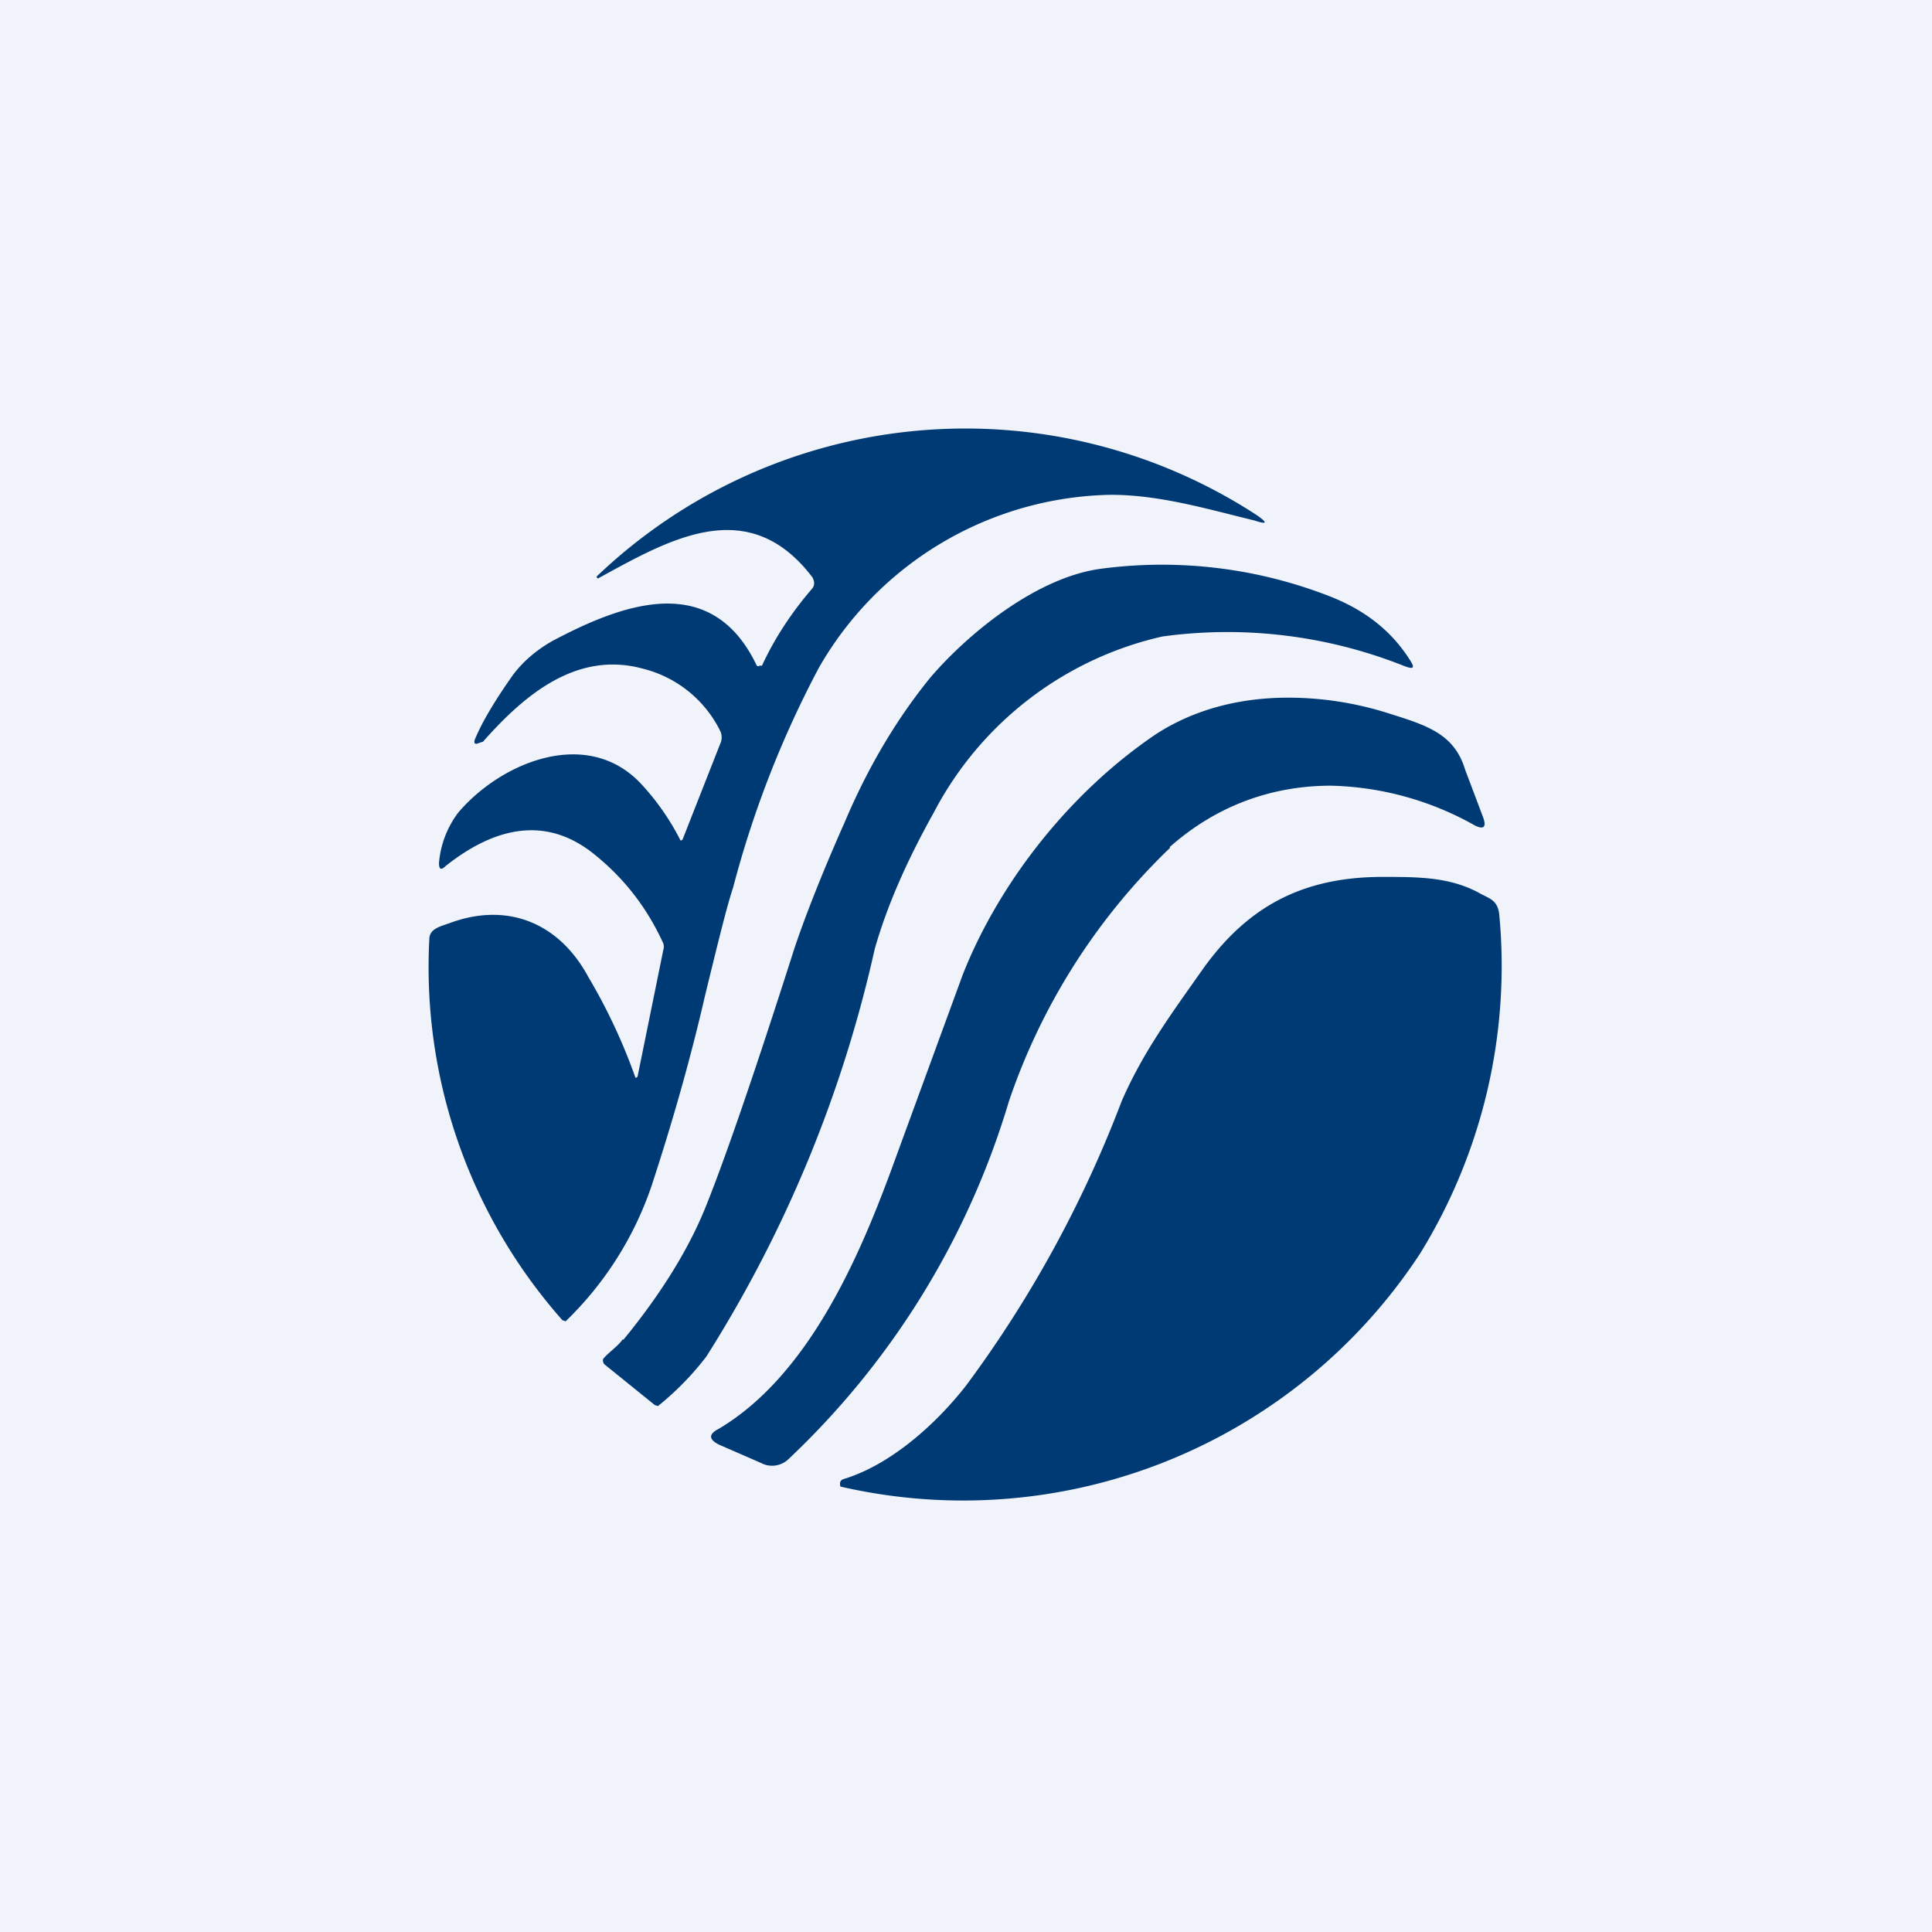
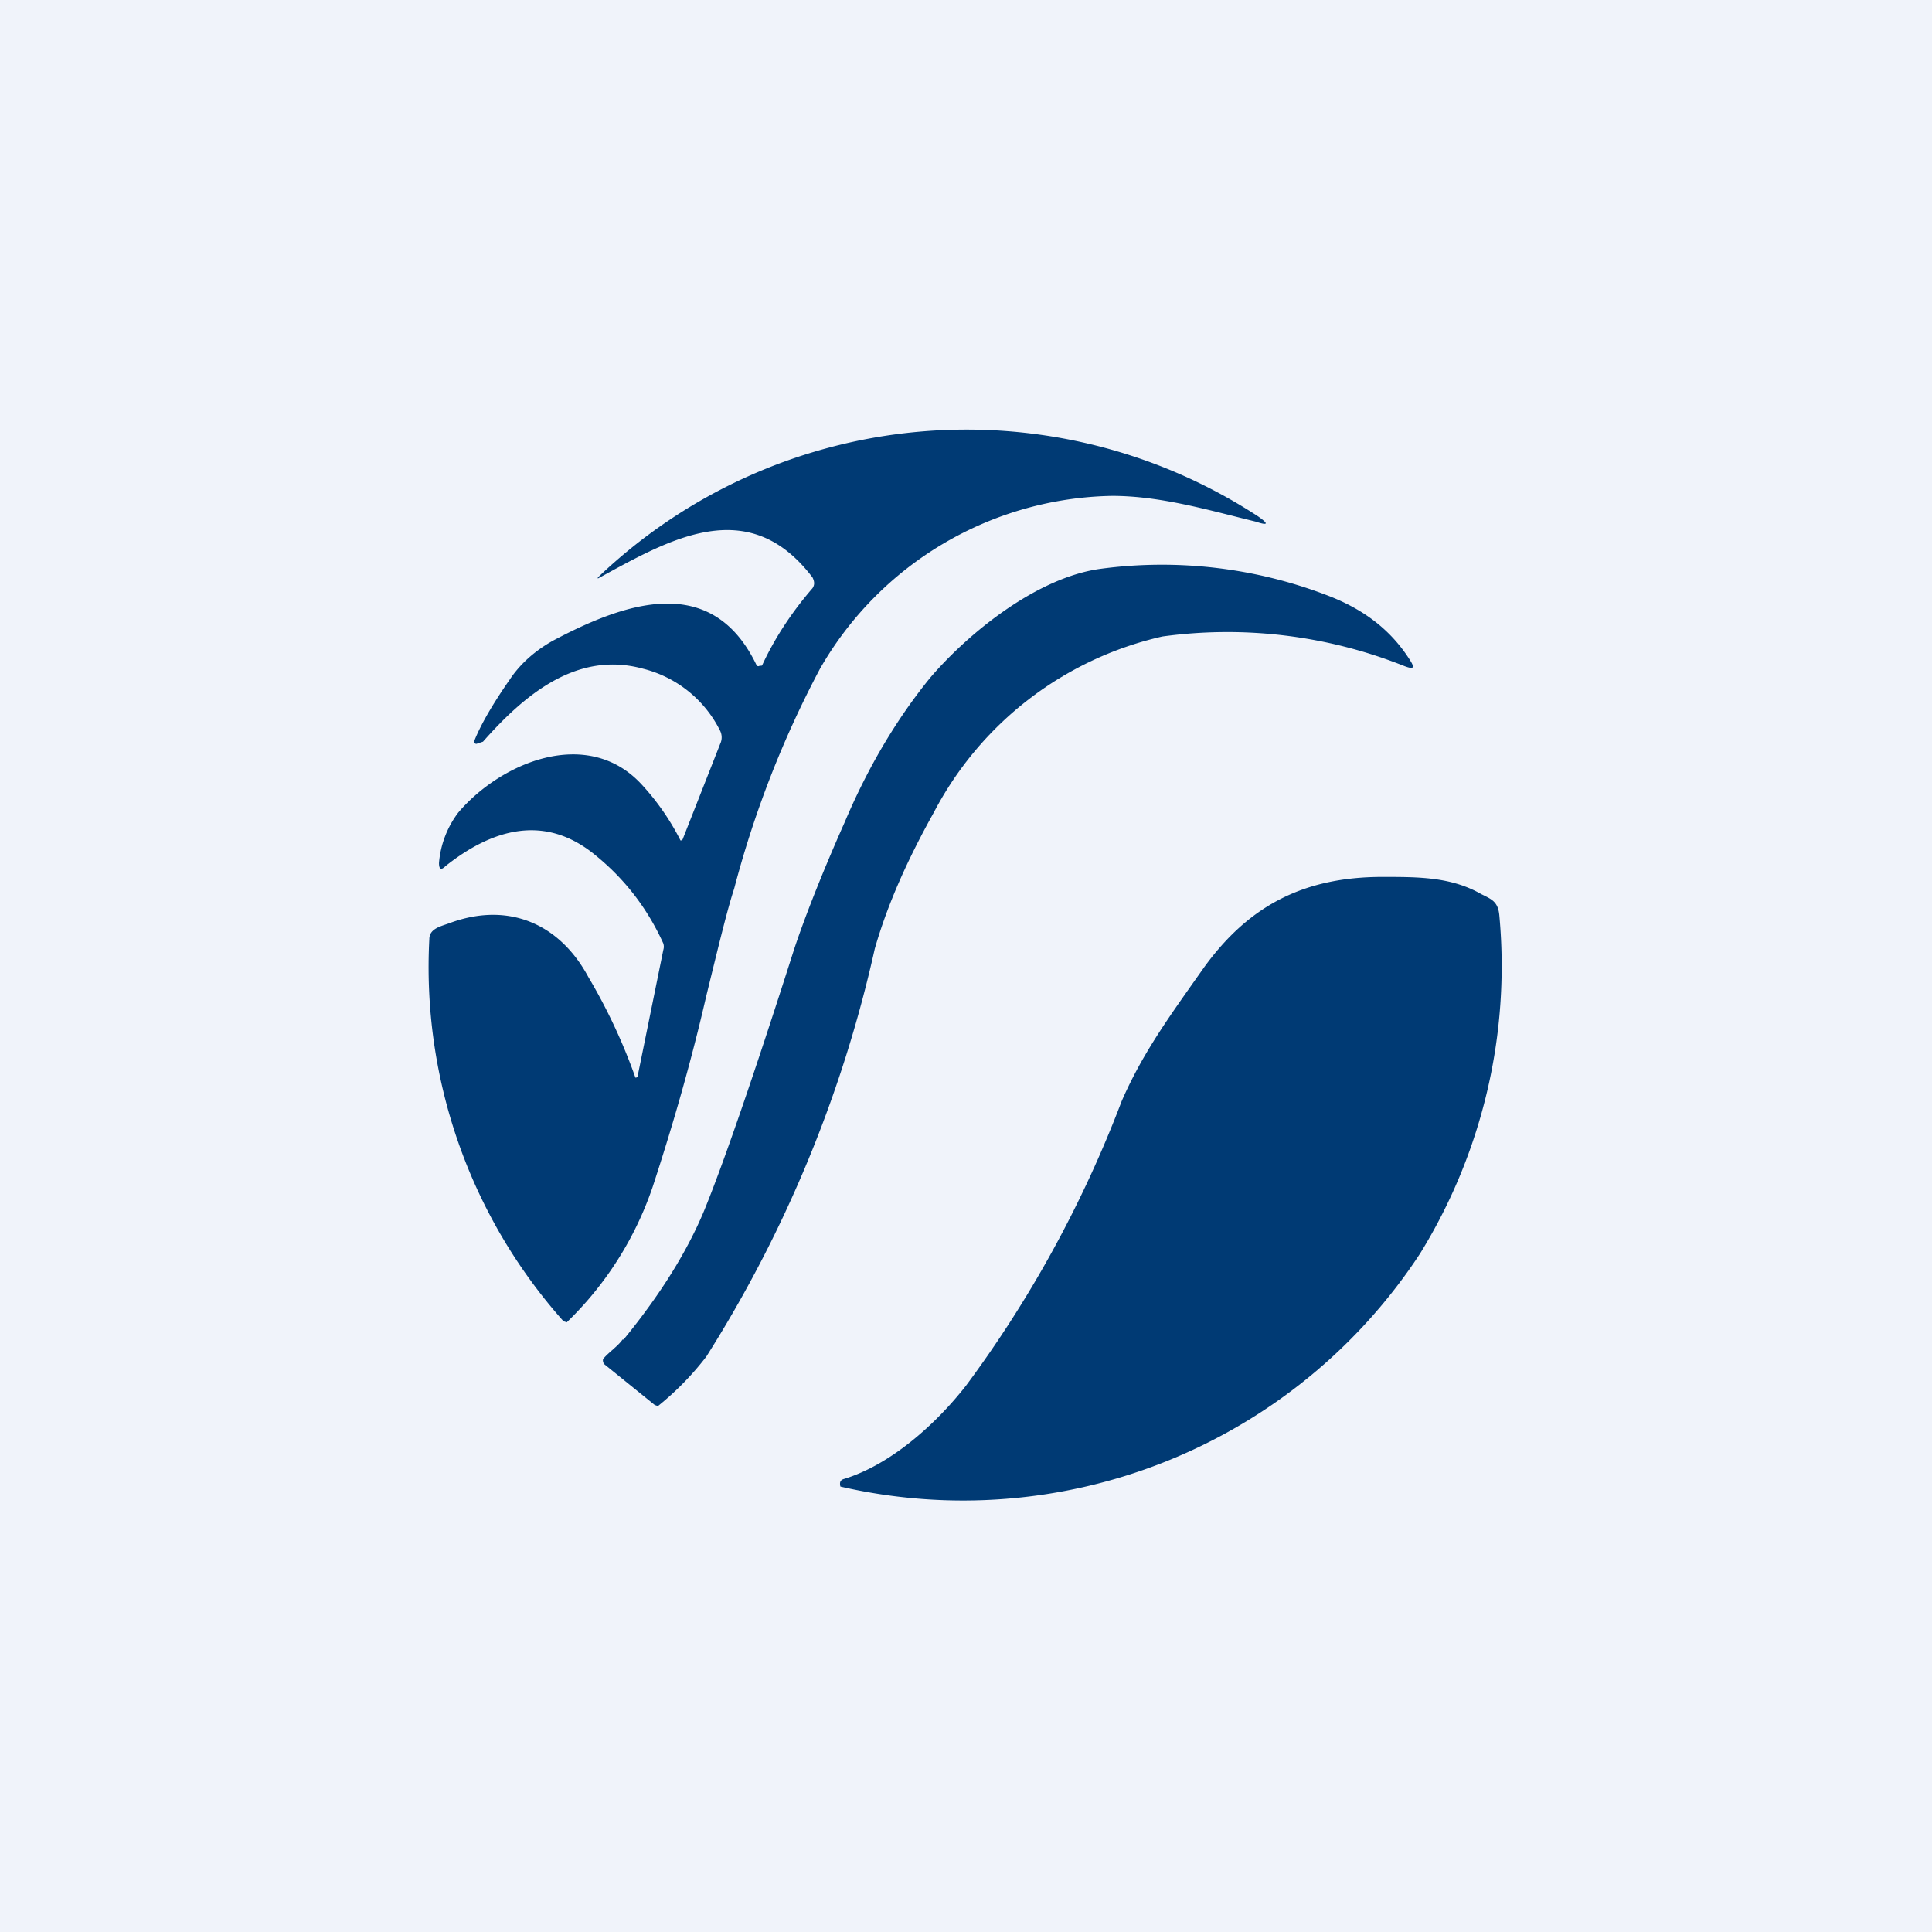
<svg xmlns="http://www.w3.org/2000/svg" width="18" height="18" viewBox="0 0 18 18">
  <path fill="#F0F3FA" d="M0 0h18v18H0z" />
-   <path d="m6.36 7.82.35-.89a.14.14 0 0 0 0-.12 1.1 1.1 0 0 0-.72-.58c-.62-.17-1.11.25-1.49.68l-.03.01-.03.01a.02.02 0 0 1-.02-.01V6.9c.06-.15.17-.34.33-.57.1-.15.24-.27.4-.36.66-.35 1.48-.65 1.9.23a.02.02 0 0 0 .03 0 .02.02 0 0 0 .02 0c.12-.26.28-.5.47-.72.02-.03.02-.06 0-.1-.6-.79-1.34-.35-2 .01l-.01-.01v-.01a4.97 4.97 0 0 1 6.15-.57c.1.07.1.09-.02.05-.45-.11-.89-.24-1.34-.24a3.2 3.2 0 0 0-2.72 1.61 9.5 9.5 0 0 0-.8 2.05c-.06.18-.14.51-.26 1-.14.61-.31 1.2-.5 1.78a3.17 3.17 0 0 1-.8 1.26l-.03-.01A4.96 4.96 0 0 1 4 8.75c0-.1.11-.12.19-.15.54-.2 1.02 0 1.29.5a5.3 5.3 0 0 1 .44.94.02.02 0 0 0 .02-.01l.24-1.18a.1.1 0 0 0 0-.06c-.15-.33-.36-.6-.63-.82-.47-.39-.96-.25-1.4.1-.04.04-.06.03-.06-.03a.9.9 0 0 1 .18-.47c.4-.47 1.2-.8 1.7-.27a2.29 2.29 0 0 1 .37.53.02.02 0 0 0 .02-.01Z" fill="#003A74" />
+   <path d="m6.36 7.82.35-.89a.14.14 0 0 0 0-.12 1.1 1.1 0 0 0-.72-.58c-.62-.17-1.11.25-1.49.68l-.03.01-.03.01a.02.02 0 0 1-.02-.01V6.9c.06-.15.17-.34.33-.57.1-.15.24-.27.4-.36.66-.35 1.48-.65 1.9.23a.02.02 0 0 0 .03 0 .02.02 0 0 0 .02 0c.12-.26.28-.5.47-.72.02-.03.02-.06 0-.1-.6-.79-1.34-.35-2 .01v-.01a4.97 4.97 0 0 1 6.15-.57c.1.07.1.09-.02.05-.45-.11-.89-.24-1.34-.24a3.2 3.2 0 0 0-2.72 1.61 9.5 9.5 0 0 0-.8 2.05c-.06.18-.14.51-.26 1-.14.61-.31 1.2-.5 1.78a3.17 3.17 0 0 1-.8 1.26l-.03-.01A4.96 4.96 0 0 1 4 8.75c0-.1.11-.12.19-.15.54-.2 1.02 0 1.29.5a5.3 5.3 0 0 1 .44.94.02.02 0 0 0 .02-.01l.24-1.18a.1.1 0 0 0 0-.06c-.15-.33-.36-.6-.63-.82-.47-.39-.96-.25-1.4.1-.04.04-.06.03-.06-.03a.9.9 0 0 1 .18-.47c.4-.47 1.2-.8 1.7-.27a2.29 2.29 0 0 1 .37.53.02.02 0 0 0 .02-.01Z" fill="#003A74" />
  <path d="M5.81 12.48c.36-.44.6-.84.75-1.2.18-.44.46-1.25.84-2.44.08-.24.23-.64.47-1.18.22-.52.49-.97.8-1.35.37-.43 1-.93 1.58-1.01a4.3 4.3 0 0 1 2.15.26c.3.12.55.3.73.58.06.09.04.1-.06.06a4.45 4.45 0 0 0-2.24-.27A3.2 3.2 0 0 0 8.7 7.57c-.24.43-.43.85-.55 1.27a11.96 11.96 0 0 1-1.57 3.8 2.7 2.7 0 0 1-.45.46l-.03-.01-.47-.38a.04.04 0 0 1-.01-.02.04.04 0 0 1 0-.03c.05-.06.14-.12.18-.18Z" fill="#003A74" />
-   <path d="M10.9 7.9a5.9 5.9 0 0 0-1.5 2.36 7.54 7.54 0 0 1-2.06 3.34.22.22 0 0 1-.25.03l-.39-.17c-.1-.05-.1-.1 0-.15.82-.49 1.29-1.56 1.6-2.4l.67-1.83c.34-.86 1-1.7 1.8-2.24.37-.24.8-.34 1.23-.34.32 0 .64.05.95.15.35.11.6.19.7.52l.17.45c.03.09 0 .11-.08.07a2.86 2.86 0 0 0-1.34-.37c-.54 0-1.06.18-1.5.57Z" fill="#003A74" />
  <path d="M7.86 13.78c.43-.13.85-.5 1.14-.87a11 11 0 0 0 1.45-2.65c.2-.46.46-.81.77-1.25.4-.55.9-.84 1.66-.84.34 0 .64 0 .92.16.1.05.16.07.17.21a5.1 5.1 0 0 1-.74 3.14 5.09 5.09 0 0 1-5.4 2.17c-.01-.04 0-.06.03-.07Z" fill="#003A74" />
</svg>